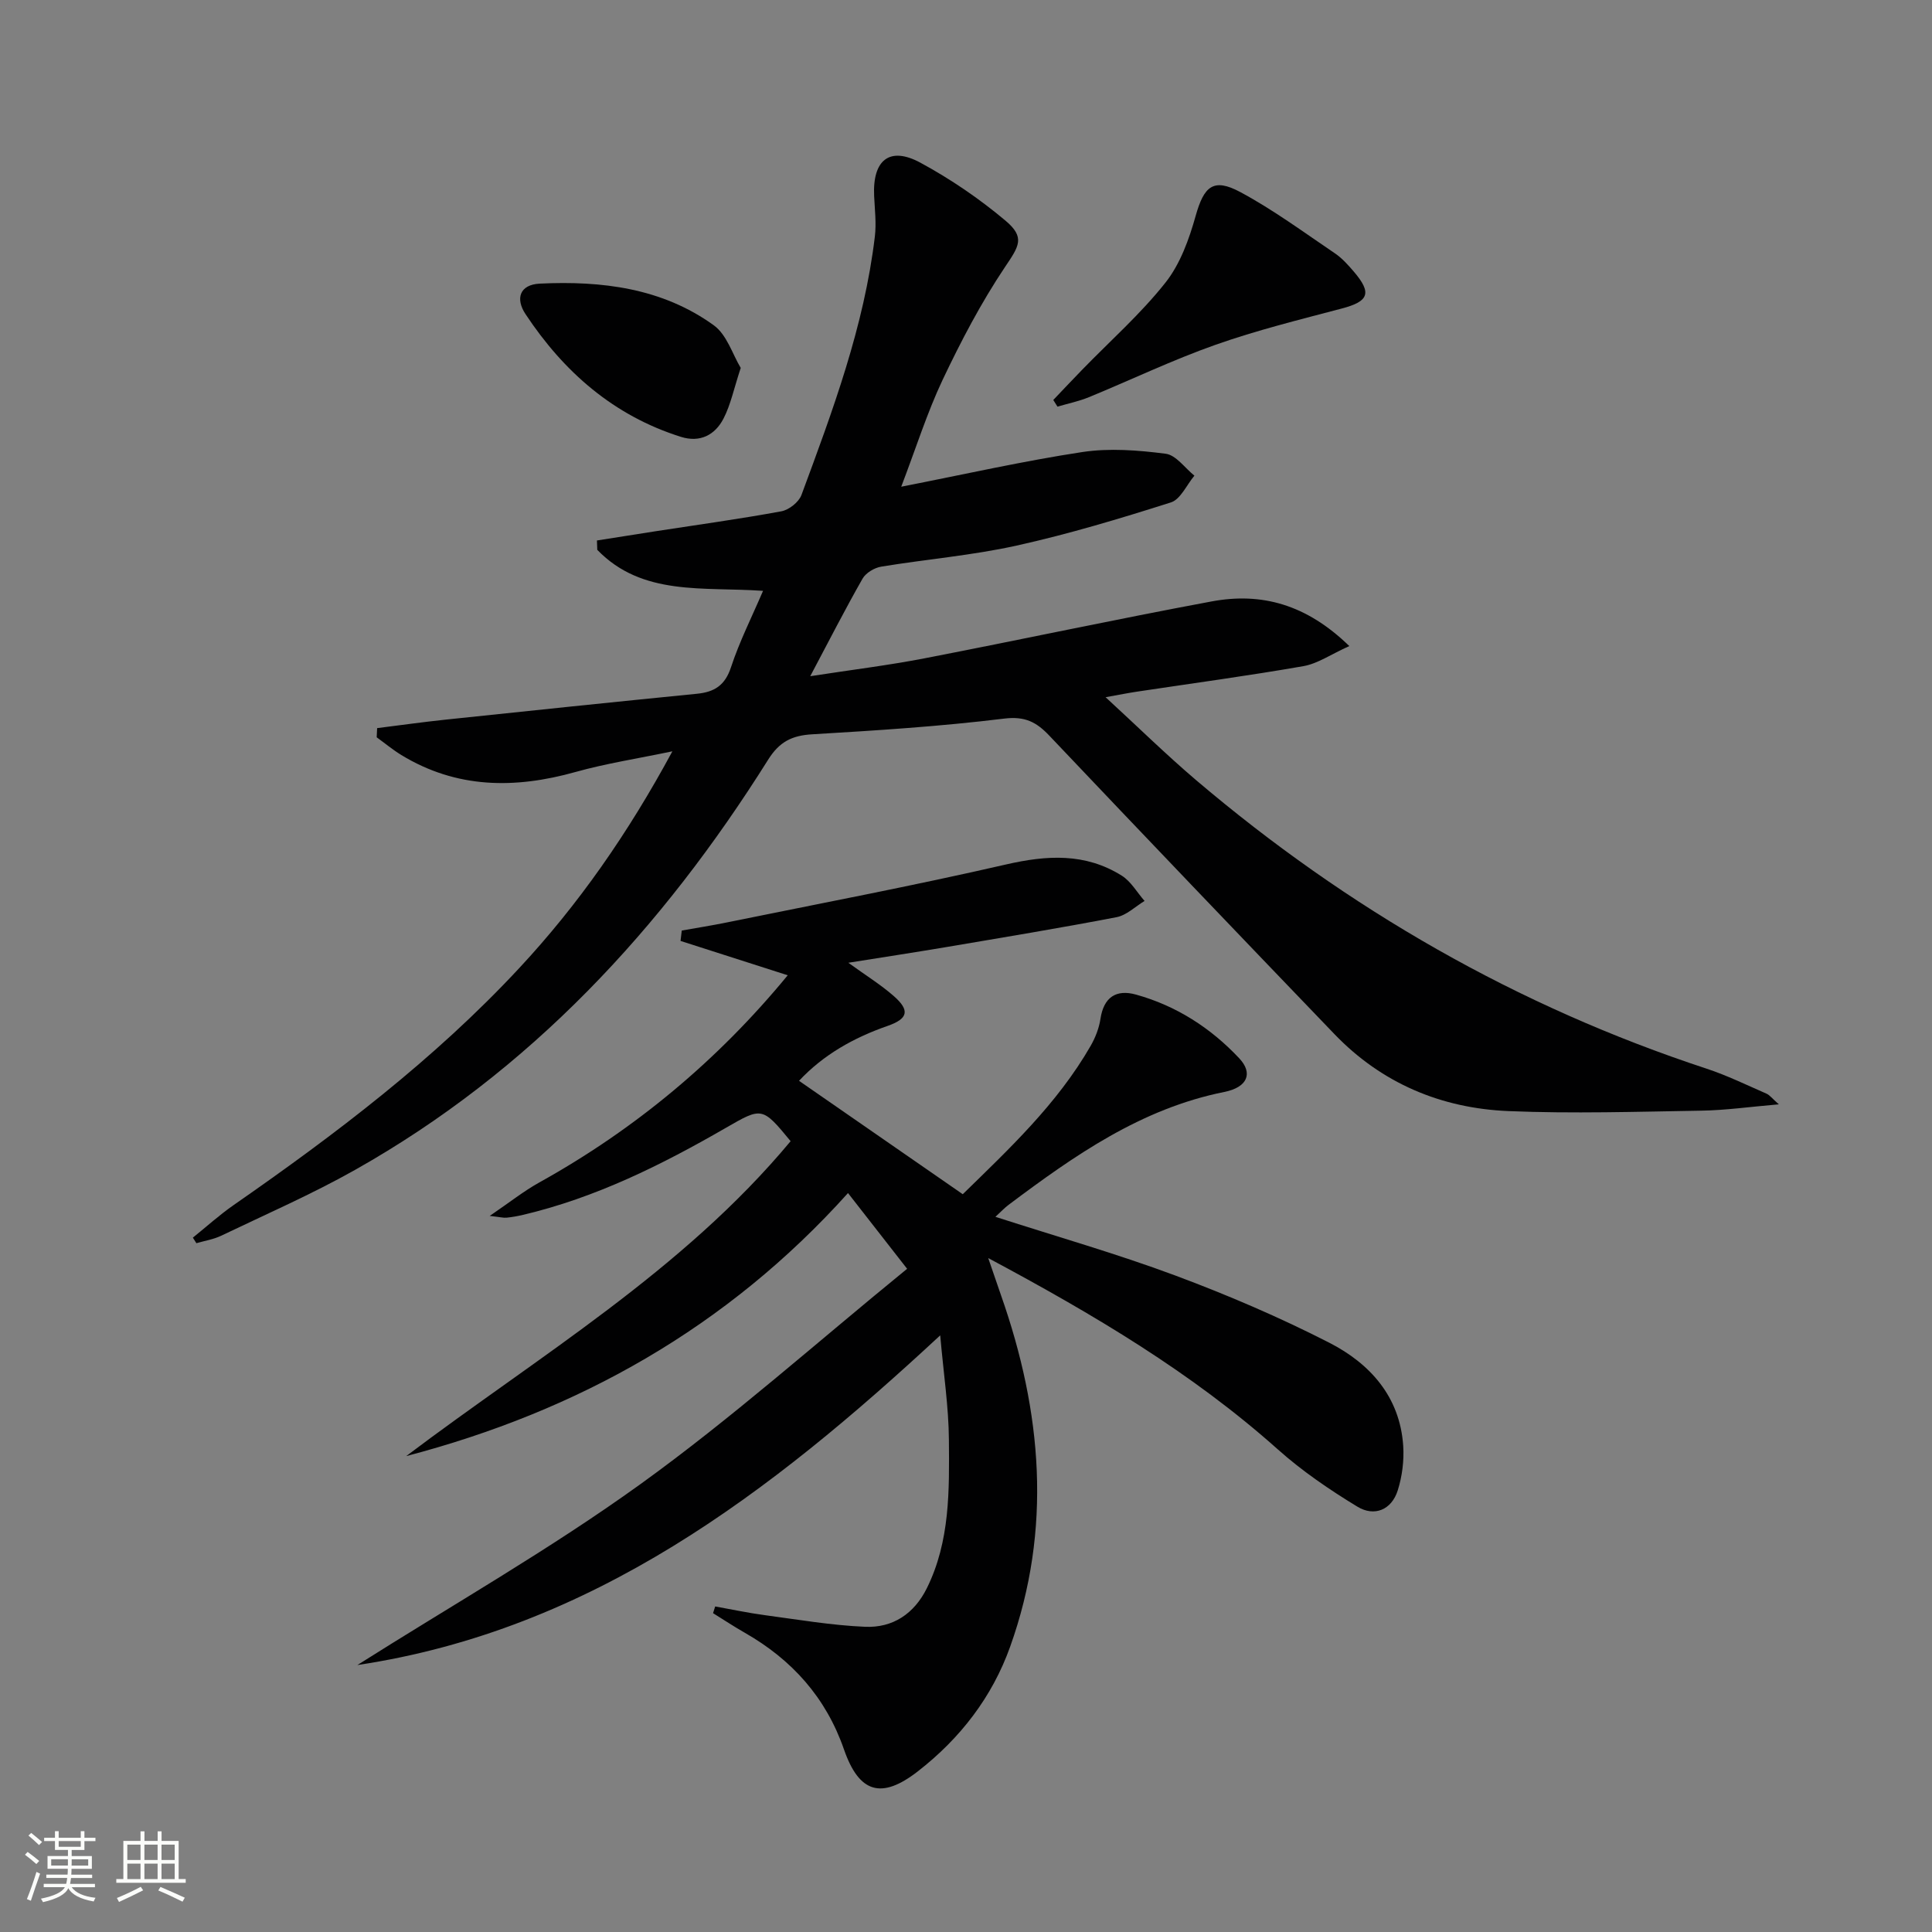
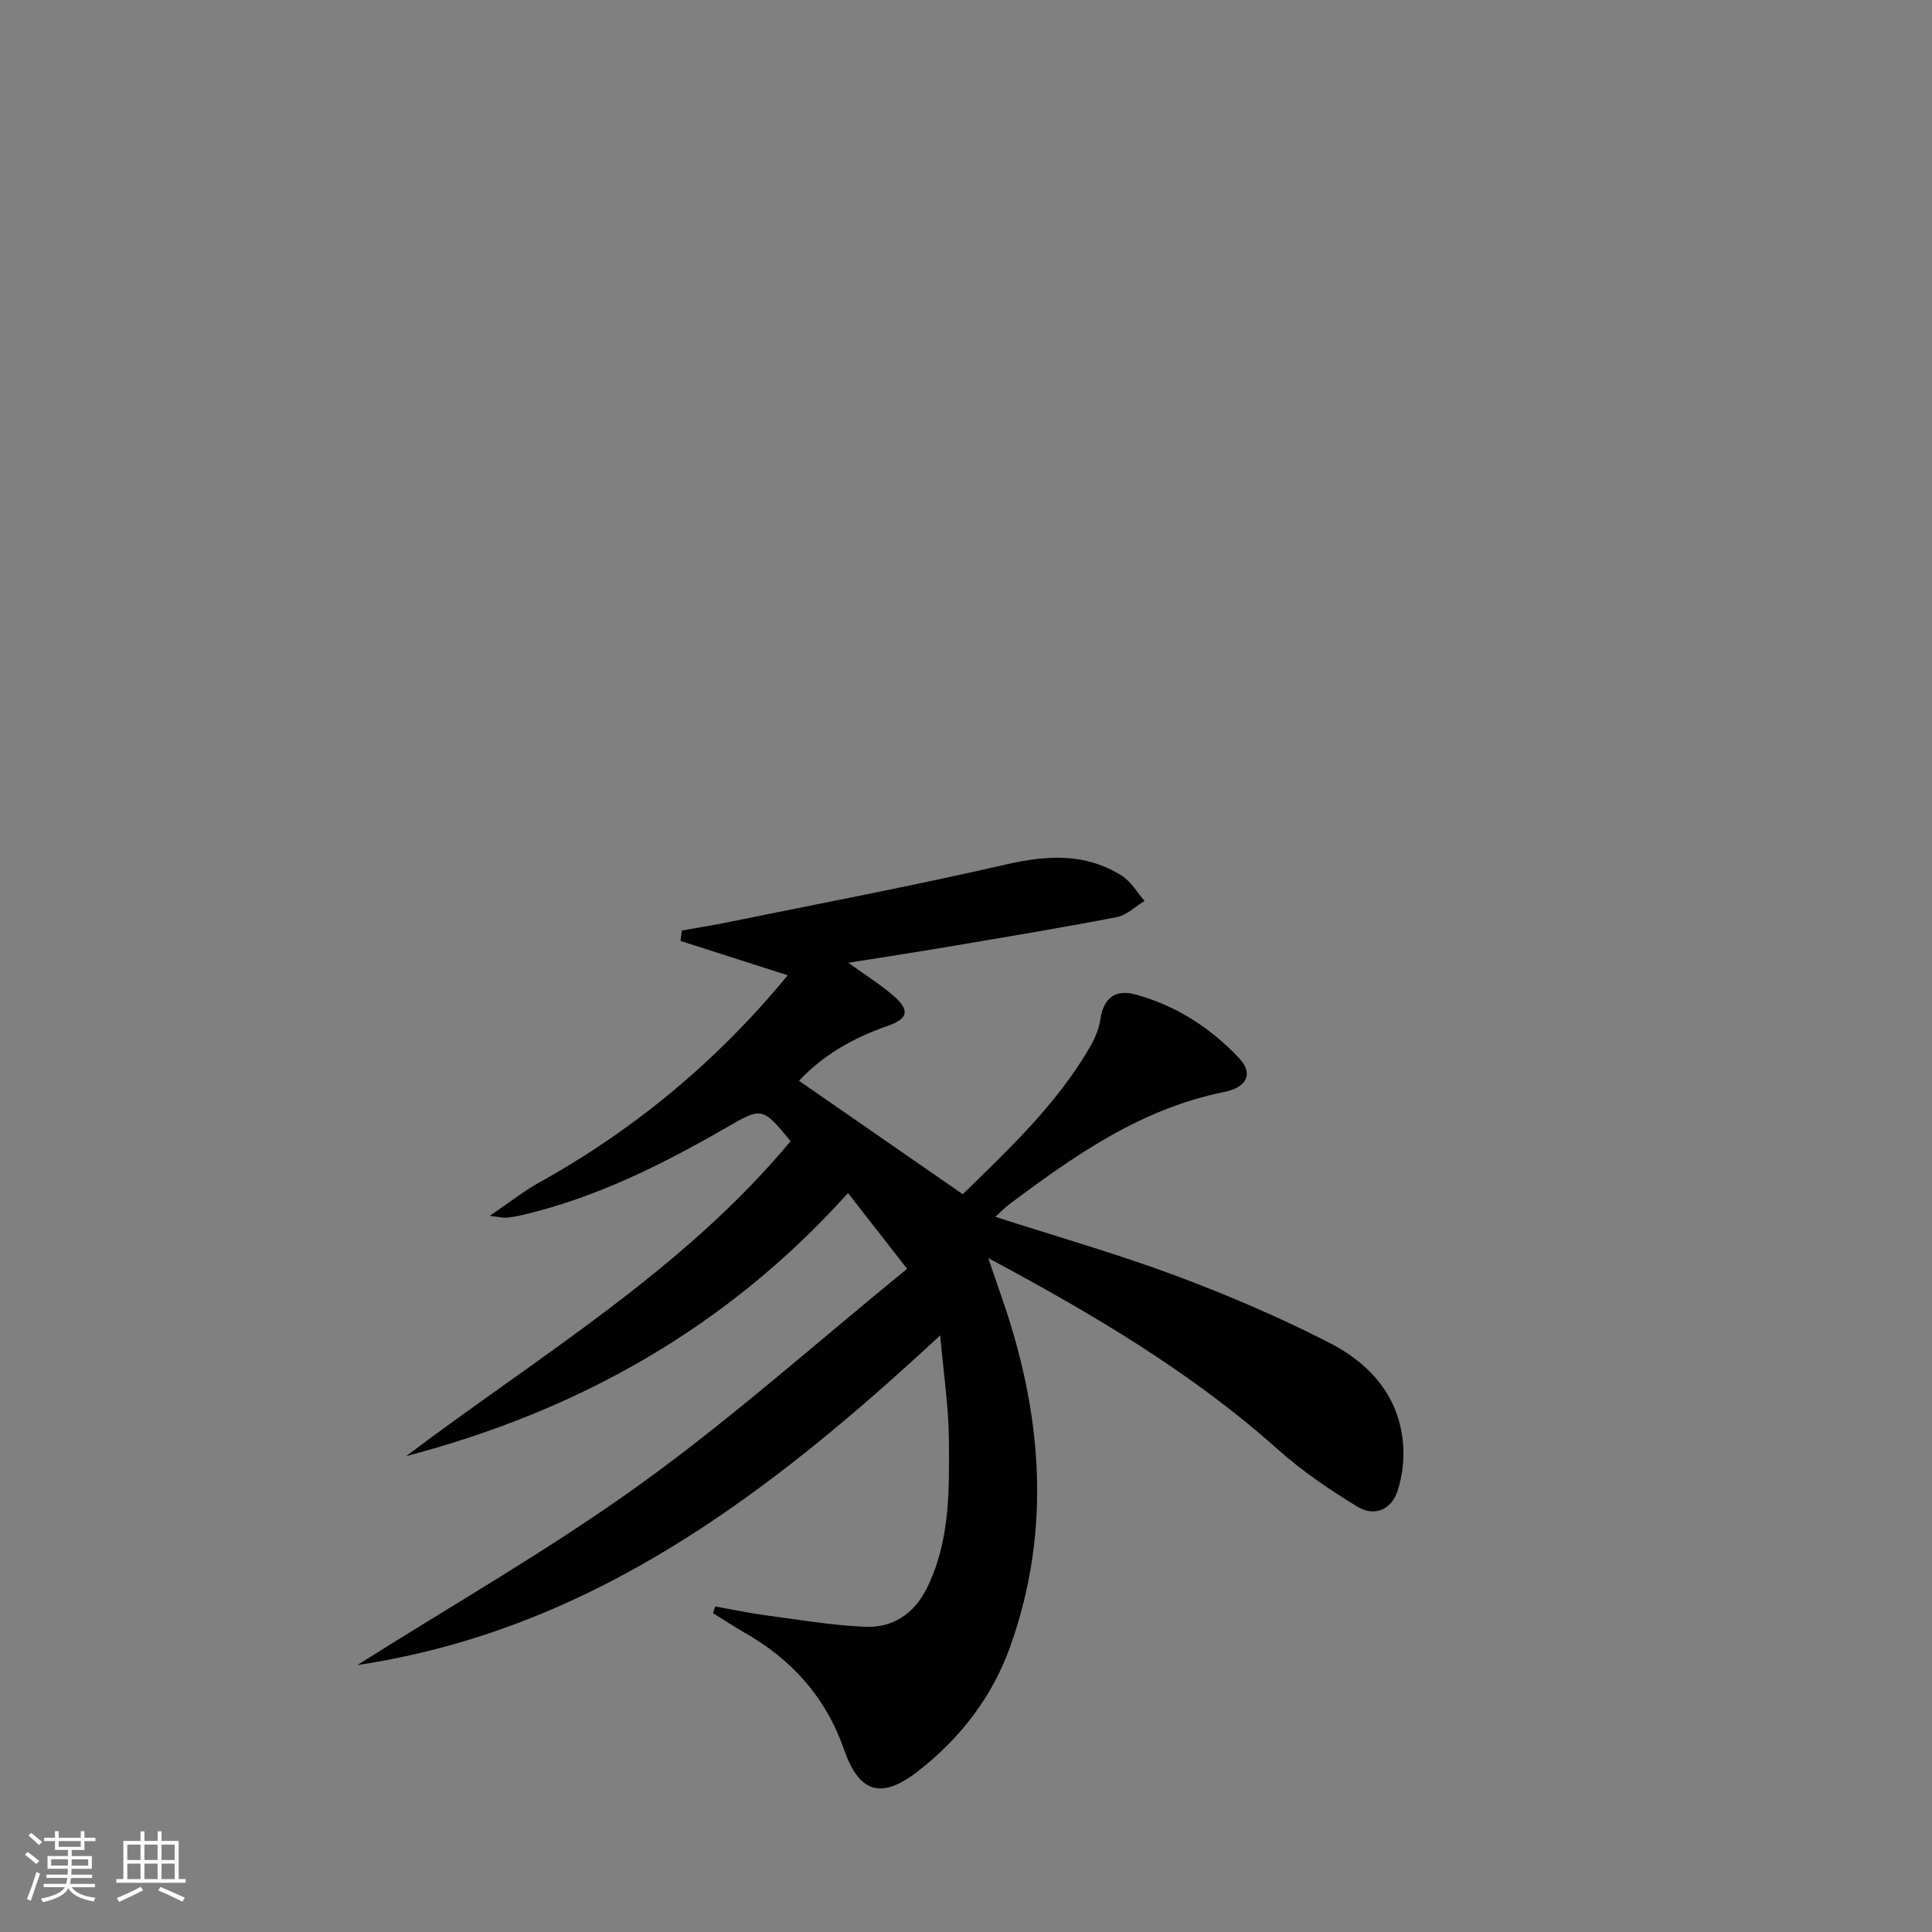
<svg xmlns="http://www.w3.org/2000/svg" enable-background="new 0 0 400 400" viewBox="0 0 400 400">
  <rect x="0" y="0" width="400" height="400" fill="#808080" stroke="none" />
  <path d="m5.17 384 .55-.58c.85.61 1.65 1.24 2.4 1.87l-.59.64c-.83-.73-1.62-1.38-2.36-1.93m1.22 9.53-.82-.34c.71-1.76 1.37-3.64 1.98-5.63.24.13.5.25.76.36-.6 1.67-1.24 3.54-1.92 5.61m-.5-13.5.57-.54c.56.44 1.31 1.06 2.26 1.87l-.64.64c-.68-.66-1.41-1.32-2.19-1.97m3.25.46h2.24v-1.36h.77v1.36h4.57v-1.36h.76v1.36h2.28v.69h-2.28v1.84h-2.64v1.26h4.18v2.64h-4.21c0 .45-.02.86-.05 1.21h4.32v.69h-4.38c-.04.34-.1.75-.19 1.22h5.15v.69h-4.82c.87 1.19 2.51 1.92 4.93 2.19-.17.31-.3.57-.37.76-2.77-.49-4.52-1.41-5.26-2.76-.56 1.26-2.3 2.23-5.24 2.9-.12-.24-.26-.48-.43-.72 2.73-.55 4.38-1.34 4.96-2.38h-4.38v-.69h4.65c.1-.38.17-.79.21-1.22h-4.32v-.69h4.4c.03-.34.05-.75.05-1.21h-4.2v-2.64h4.23v-1.26h-2.69v-1.84h-2.24zm1.46 4.46v1.29h3.45c.01-.4.02-.57.01-.53v-.32-.45h-3.46zm1.55-2.59h4.57v-1.19h-4.57zm6.11 2.59h-3.42v.77c-.01.19-.01.37-.02.53h3.44z" fill="#fbfcfa" />
  <path d="m32.63 379.16h.82v1.98h3.54v7.89h1.46v.78h-14.37v-.78h1.46v-7.89h3.55v-1.98h.82v1.98h2.73v-1.98zm-3.49 11.48.5.73c-1.61.82-3.28 1.63-5 2.41-.13-.27-.28-.55-.44-.82 1.75-.72 3.4-1.49 4.94-2.32m-2.78-5.55h2.73v-3.18h-2.73zm0 3.95h2.73v-3.2h-2.73zm3.54-3.95h2.73v-3.18h-2.73zm0 3.95h2.73v-3.2h-2.73zm7.89 4.68c-1.84-.92-3.51-1.7-5.02-2.32l.45-.73c1.89.8 3.57 1.55 5.04 2.23zm-1.62-11.81h-2.73v3.18h2.73zm-2.73 7.13h2.73v-3.2h-2.73z" fill="#fbfcfa" />
  <g fill="#010102">
-     <path d="m186.59 100.77c13.16-2.58 25.26-5.32 37.5-7.18 5.62-.85 11.56-.38 17.24.35 2.15.27 3.99 2.96 5.96 4.54-1.61 1.91-2.86 4.9-4.87 5.54-10.54 3.35-21.16 6.55-31.95 8.94-9.21 2.04-18.7 2.82-28.03 4.36-1.41.23-3.18 1.29-3.86 2.49-3.61 6.33-6.93 12.84-10.83 20.19 8.4-1.3 16.02-2.23 23.55-3.68 19.87-3.84 39.66-8.1 59.55-11.8 10.3-1.92 19.61.58 28.51 9.24-3.82 1.72-6.54 3.64-9.51 4.16-11.44 2-22.97 3.55-34.46 5.28-1.8.27-3.58.63-6.49 1.15 6.63 6.09 12.49 11.85 18.74 17.17 31.4 26.68 66.5 46.84 105.7 59.74 4.24 1.4 8.29 3.38 12.39 5.17.67.29 1.16.98 2.56 2.21-5.99.51-11 1.23-16.02 1.31-13.32.22-26.66.64-39.96.09-13.91-.58-26.23-5.74-36.04-15.95-19.73-20.53-39.41-41.1-59-61.76-2.69-2.84-5.04-4.08-9.38-3.55-13.18 1.62-26.47 2.46-39.74 3.25-4.21.25-6.8 1.55-9.13 5.28-21.92 34.91-49.26 64.49-85.54 84.92-8.95 5.04-18.42 9.17-27.7 13.62-1.59.76-3.41 1.04-5.12 1.54-.24-.38-.49-.77-.73-1.15 2.81-2.26 5.49-4.69 8.44-6.74 21.09-14.66 41.51-30.13 59.08-49.01 12.29-13.2 22.54-27.88 31.76-44.94-7.36 1.54-13.81 2.53-20.05 4.28-12.55 3.52-24.62 3.46-36.07-3.51-1.78-1.09-3.4-2.44-5.1-3.67.03-.63.06-1.27.09-1.9 4.7-.59 9.4-1.25 14.11-1.75 17.35-1.83 34.7-3.64 52.07-5.36 3.66-.36 5.85-1.73 7.09-5.51 1.74-5.29 4.28-10.32 6.63-15.8-12.38-.88-24.98 1.16-34.32-8.49-.02-.65-.05-1.29-.07-1.94 4.07-.64 8.13-1.29 12.2-1.92 8.67-1.34 17.36-2.53 25.98-4.12 1.58-.29 3.61-1.9 4.16-3.37 6.46-17.44 12.98-34.89 15.2-53.53.33-2.75-.02-5.59-.15-8.39-.35-7.45 3.2-10.34 9.59-6.88 6.22 3.37 12.19 7.44 17.6 11.99 4.15 3.49 2.8 5.29-.1 9.61-4.94 7.37-9.11 15.34-12.92 23.37-3.21 6.8-5.49 14.07-8.56 22.11z" />
    <path d="m199.33 247.25c9.41-9.21 19.52-18.61 26.49-30.74.97-1.7 1.73-3.65 2.02-5.58.68-4.5 3.28-6.15 7.36-5.01 8.36 2.32 15.49 6.92 21.38 13.2 2.88 3.07 1.73 5.99-3.11 6.96-17.21 3.45-31.03 13.15-44.64 23.36-.87.65-1.63 1.47-2.74 2.49 12.72 4.1 25.16 7.65 37.24 12.15 10.86 4.05 21.58 8.64 31.89 13.92 8.42 4.31 14.62 11.17 15.3 21.34.2 3.05-.21 6.31-1.13 9.22-1.28 4.07-4.86 5.5-8.34 3.39-5.78-3.51-11.46-7.38-16.49-11.87-17.78-15.86-38.01-27.87-59.96-39.61 1.13 3.28 1.89 5.54 2.68 7.79 8.44 24.04 10.59 48.28 1.85 72.7-3.73 10.43-10.36 18.98-19.09 25.77-7.56 5.88-12.17 4.49-15.3-4.52-3.73-10.75-10.76-18.58-20.53-24.16-2.24-1.28-4.39-2.7-6.58-4.06.15-.46.29-.93.44-1.39 3.44.61 6.87 1.35 10.33 1.81 6.89.92 13.78 2.1 20.7 2.4 5.72.25 10.15-2.67 12.79-7.98 4.83-9.75 4.65-20.3 4.57-30.73-.05-6.78-1.09-13.55-1.8-21.63-35.22 32.69-72.09 60.97-120.67 68.26 19.59-12.4 39.82-23.92 58.6-37.45 18.99-13.69 36.55-29.38 55.22-44.59-4.31-5.52-8.06-10.32-12.24-15.68-25.03 27.84-55.87 45.13-91.47 54.46 27.42-20.69 57.28-38.4 79.59-65.2-5.87-7.13-5.93-7.08-13.43-2.75-13.27 7.66-26.92 14.45-41.96 18-1.13.27-2.28.47-3.43.59-.62.06-1.26-.12-3.48-.37 4.13-2.81 7.05-5.14 10.26-6.92 19.87-11.04 36.99-25.33 51.44-42.9-7.47-2.39-14.83-4.75-22.19-7.11.08-.72.17-1.43.25-2.15 3.07-.55 6.14-1.03 9.19-1.65 19.33-3.94 38.72-7.61 57.94-12.03 8.49-1.95 16.43-2.41 23.96 2.31 1.92 1.2 3.17 3.47 4.73 5.24-1.92 1.16-3.72 2.96-5.79 3.36-11.73 2.26-23.53 4.2-35.31 6.2-6.47 1.09-12.95 2.08-20.23 3.24 3.62 2.62 6.69 4.52 9.38 6.87 3.41 2.98 3.02 4.72-1.27 6.21-7.01 2.44-13.28 5.97-18.32 11.36 11.27 7.79 22.38 15.49 33.9 23.48z" />
-     <path d="m218.07 82.81c2.01-2.11 4.01-4.23 6.04-6.32 5.78-5.95 12.06-11.5 17.18-17.97 3.07-3.87 4.91-9.01 6.27-13.87 1.71-6.05 3.63-7.89 9.22-4.89 6.83 3.66 13.13 8.32 19.57 12.67 1.49 1 2.75 2.41 3.93 3.79 3.82 4.46 3.11 6.18-2.46 7.65-8.79 2.32-17.65 4.51-26.2 7.53-8.9 3.14-17.45 7.25-26.19 10.84-2.08.85-4.32 1.31-6.49 1.95-.29-.45-.58-.91-.87-1.38z" />
-     <path d="m153.36 76.17c-1.43 4.33-2.08 7.64-3.58 10.52-1.75 3.36-4.83 5-8.79 3.76-13.95-4.39-24.27-13.45-32.19-25.42-2.11-3.18-1.25-6.11 2.98-6.31 12.8-.61 25.31.91 35.99 8.62 2.72 1.95 3.9 6.04 5.59 8.83z" />
  </g>
</svg>